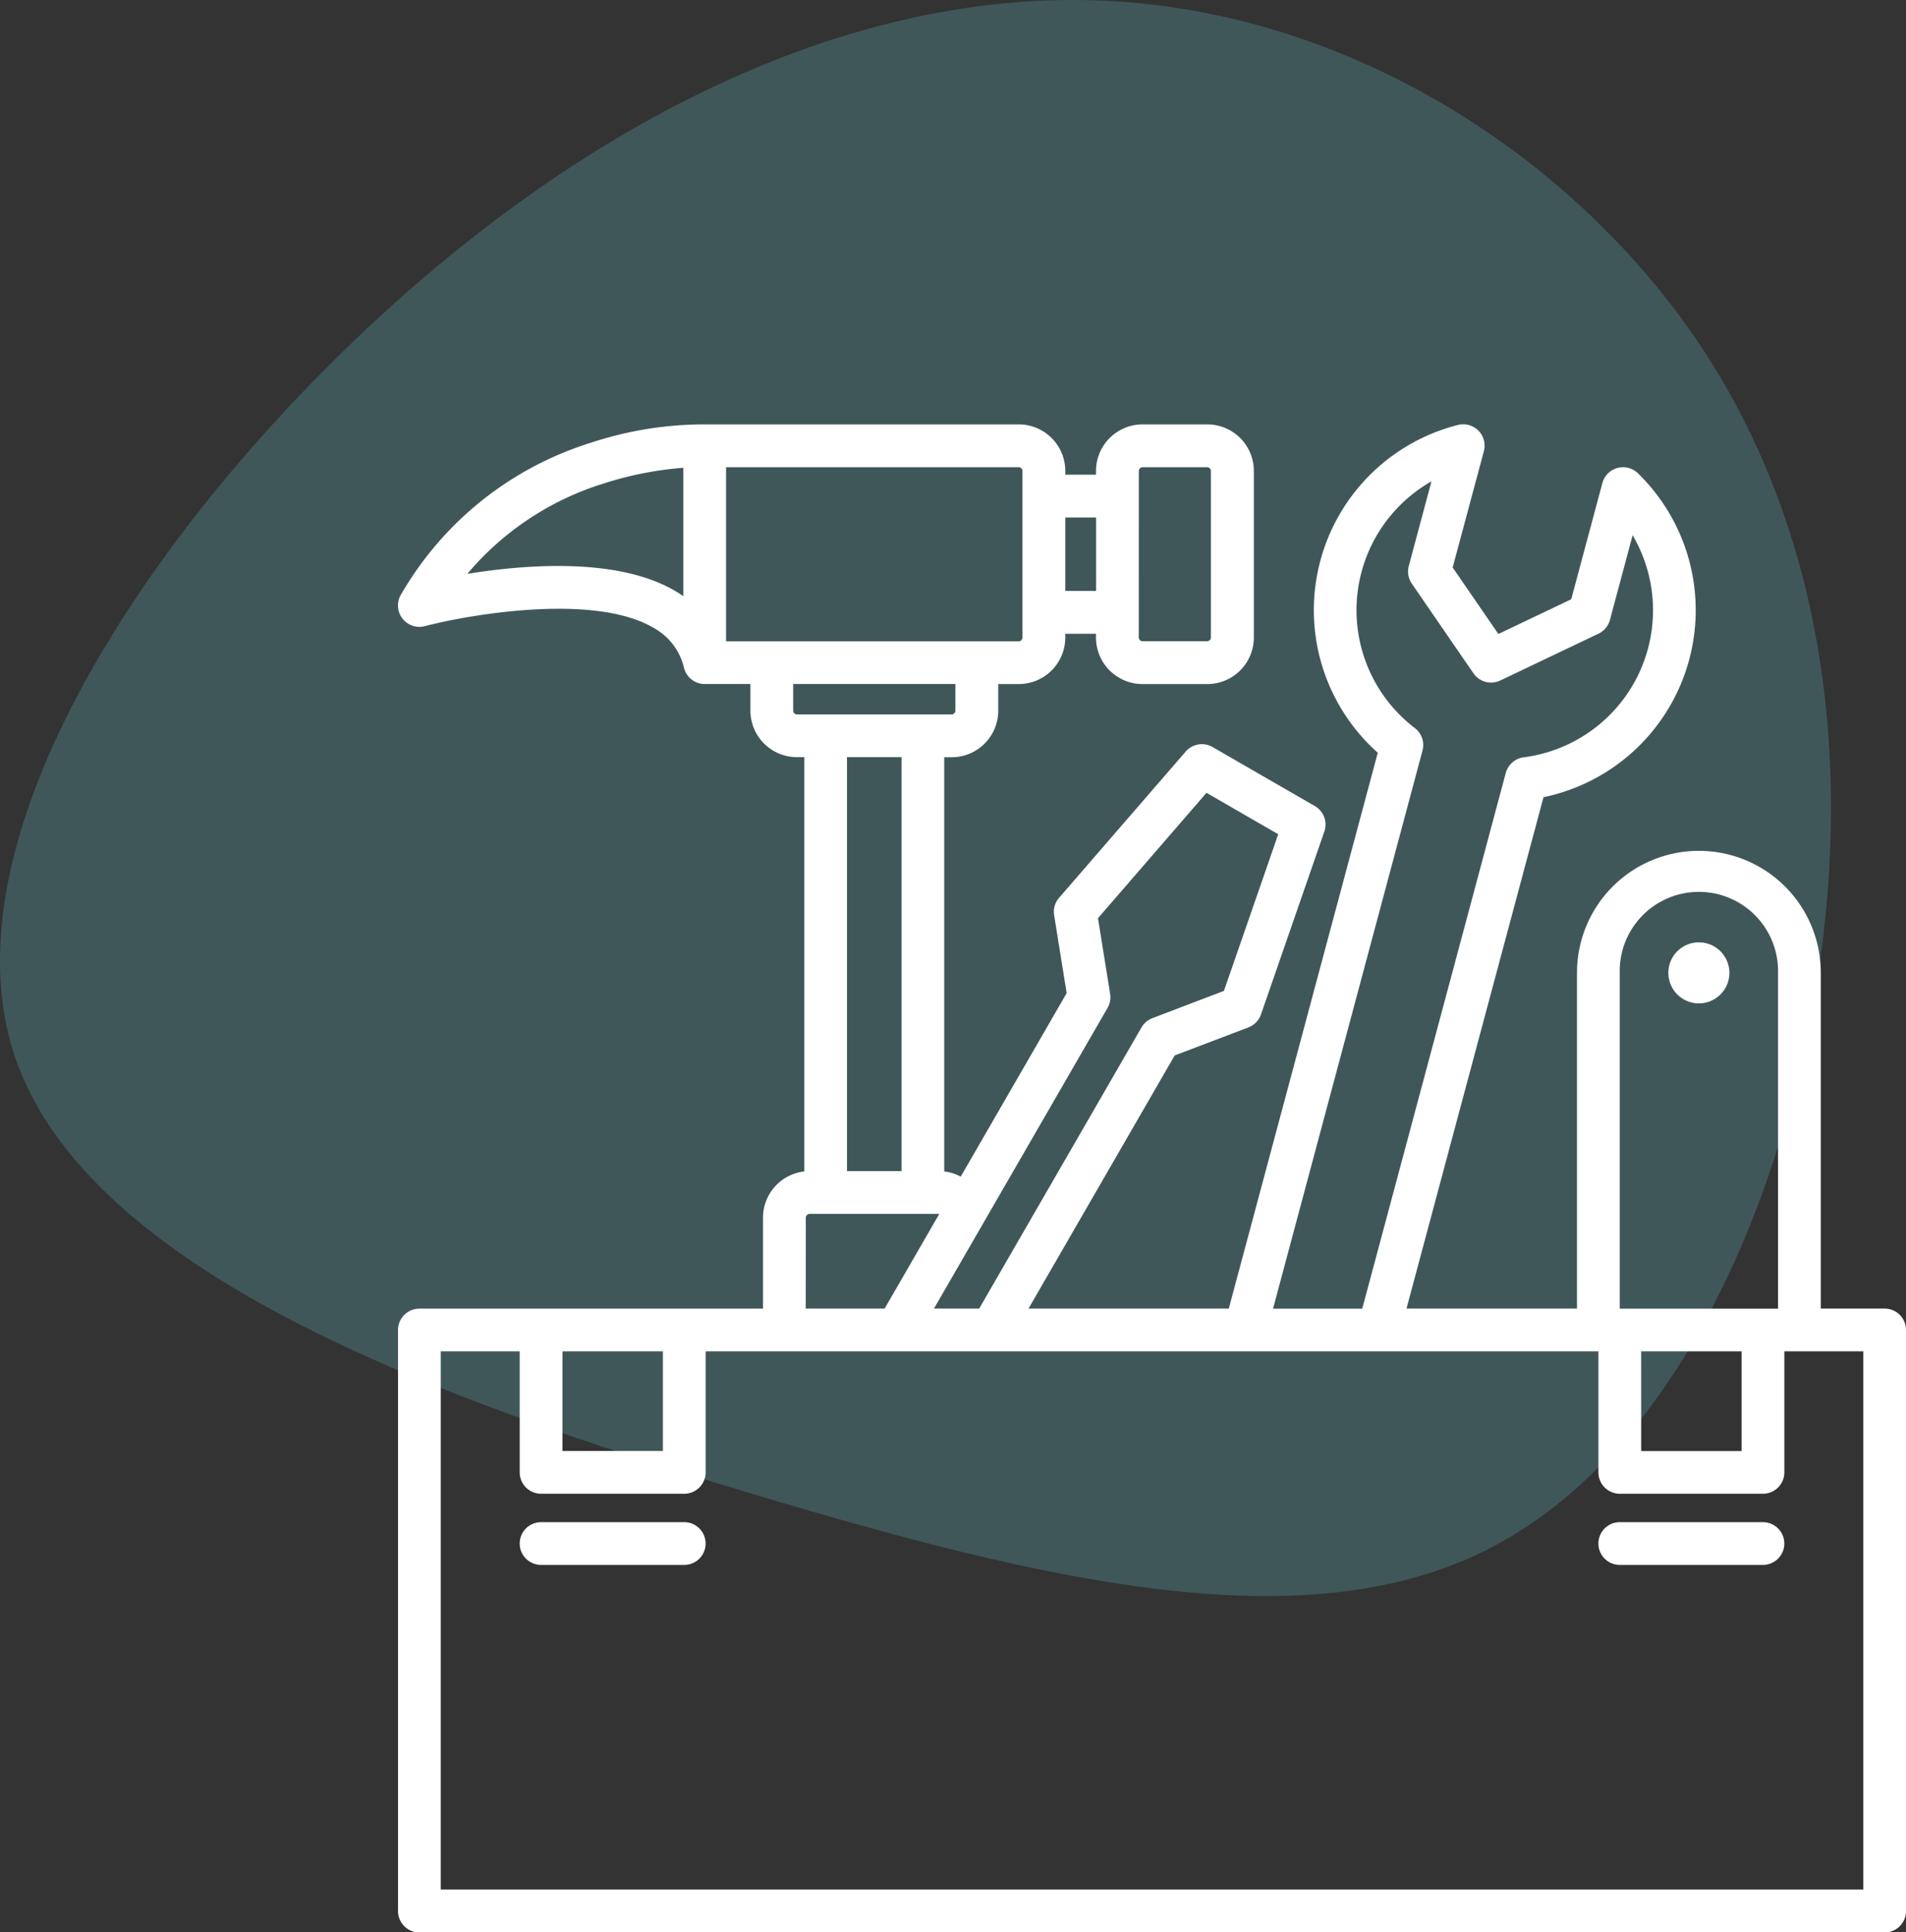
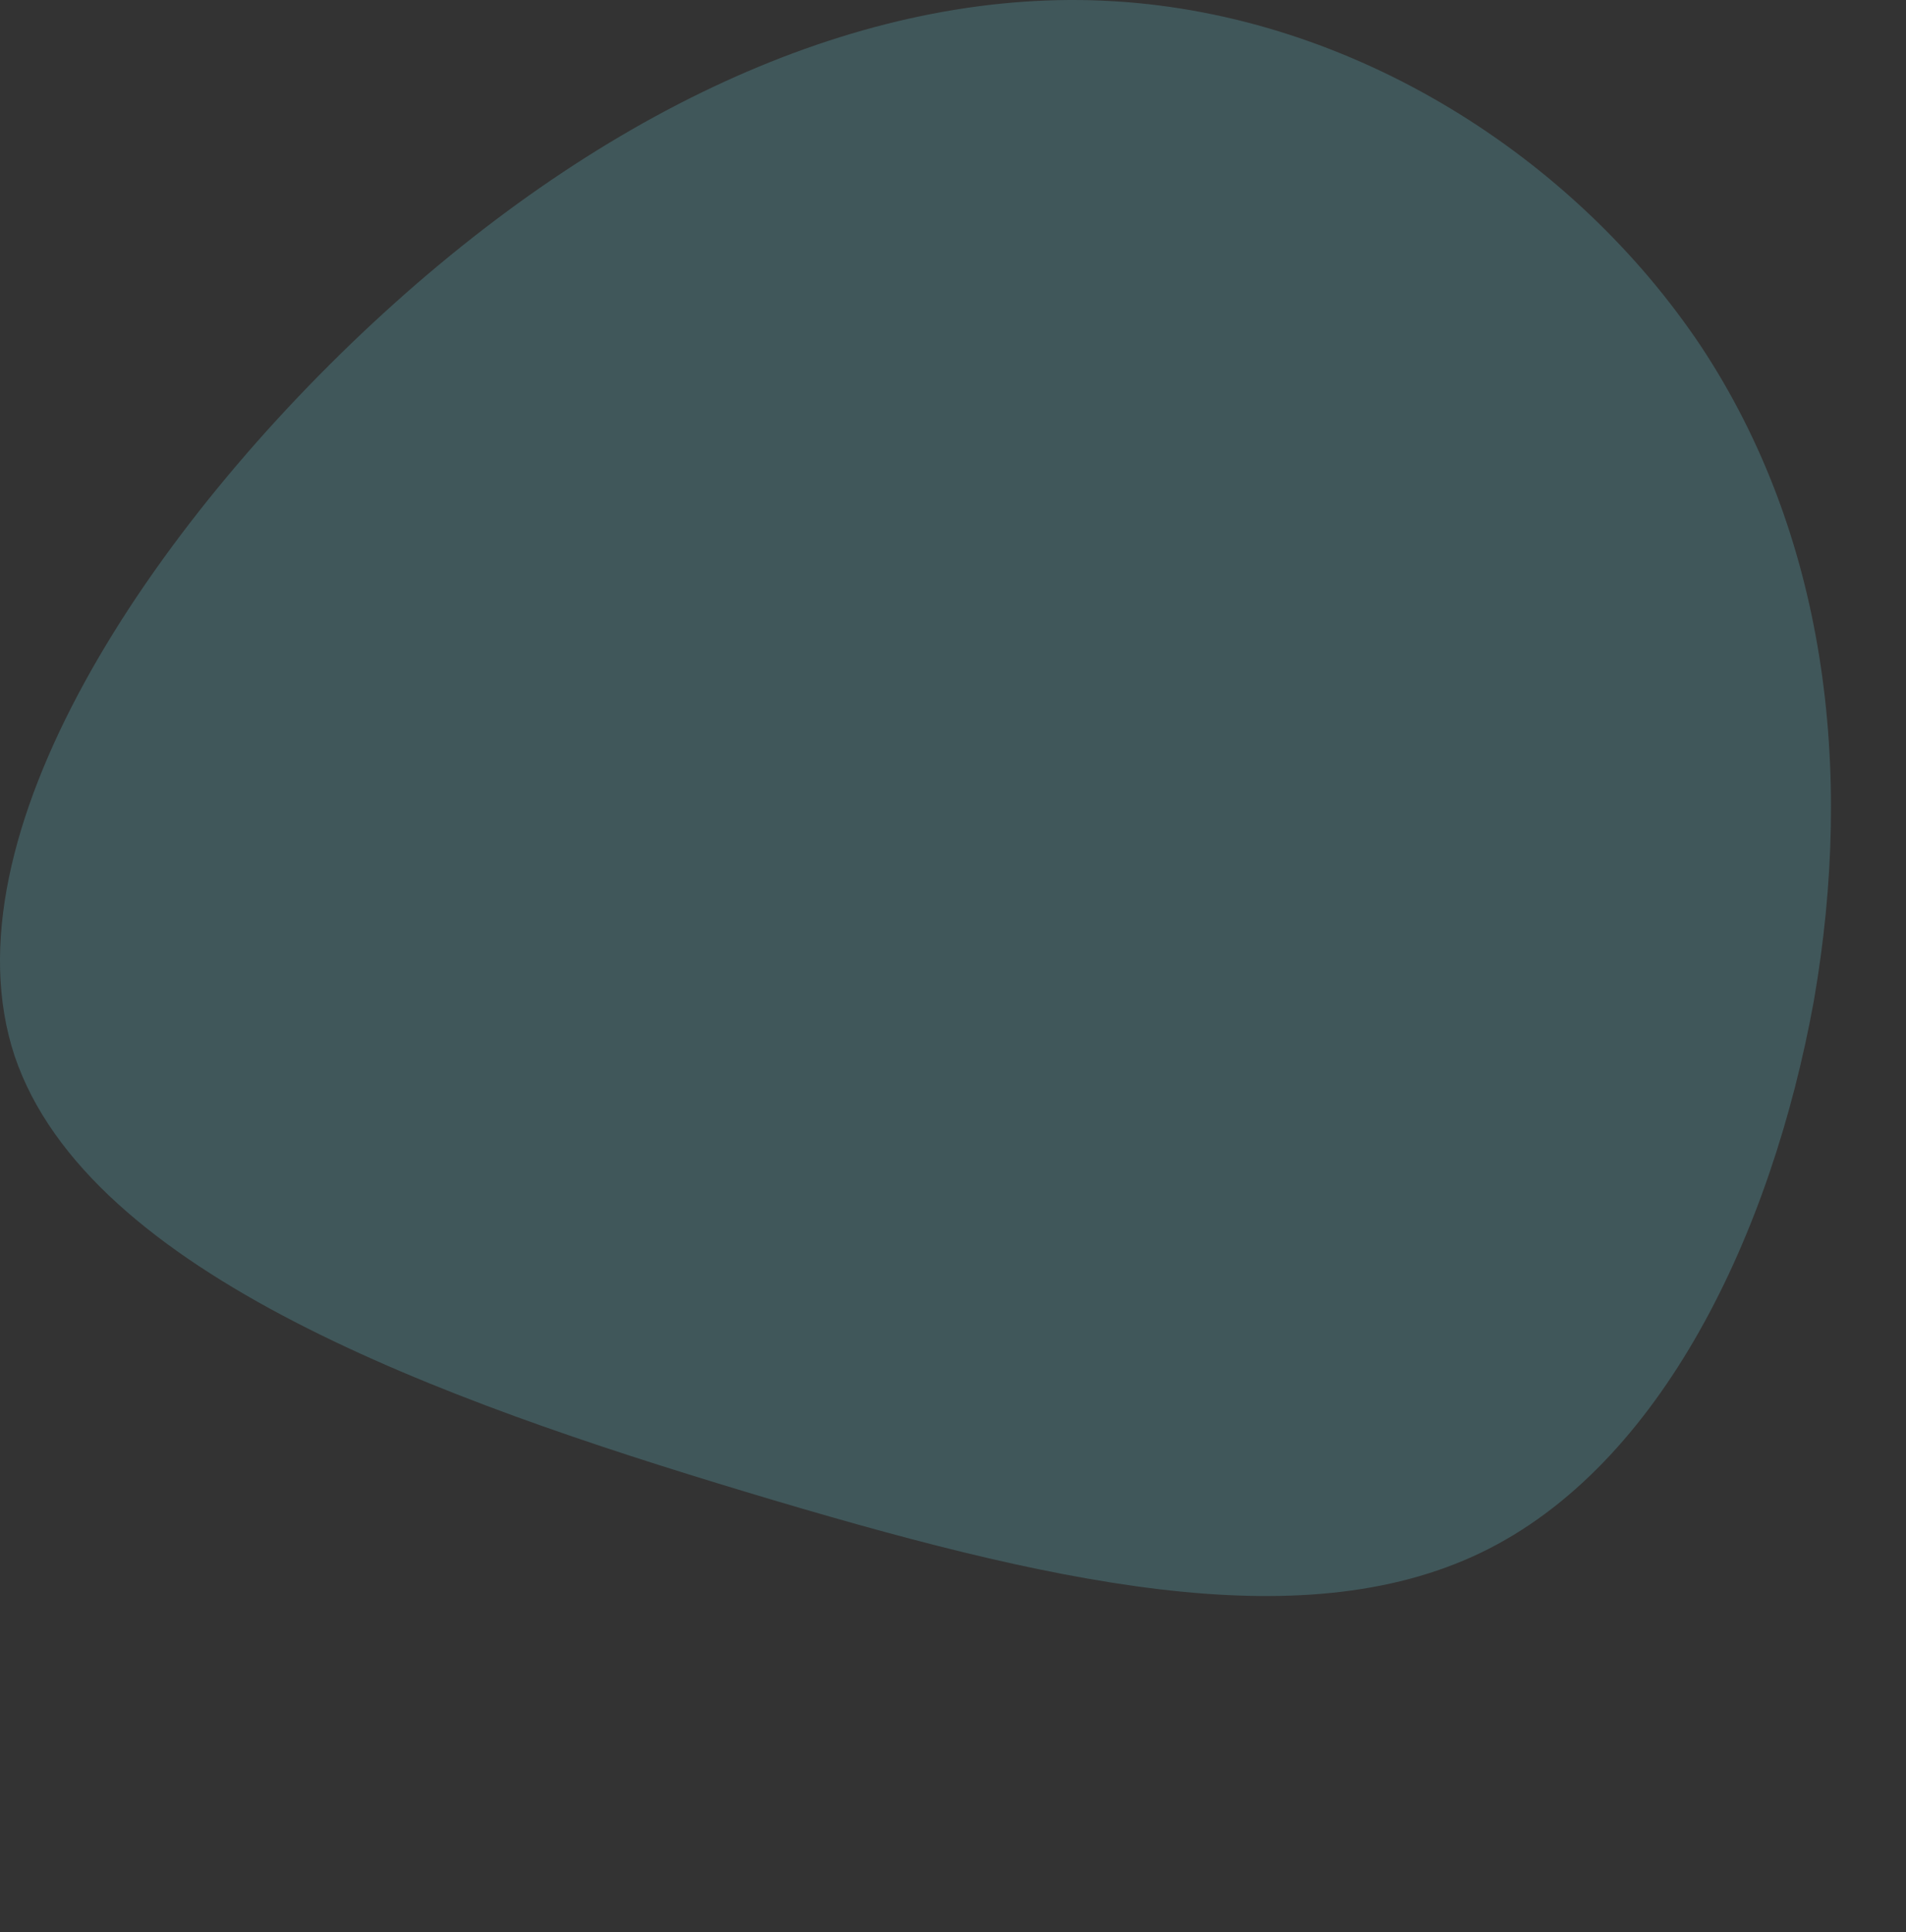
<svg xmlns="http://www.w3.org/2000/svg" width="102.342" height="103.753" viewBox="0 0 102.342 103.753">
  <rect x="0" y="0" width="102.342" height="103.753" fill="#333333" stroke="none" />
  <g transform="translate(-902 -4496.503)">
    <path d="M113.118,61.294c6.69,10.112,8.245,22.635,6.067,35.159-2.256,12.446-8.167,24.969-17.891,29.636s-23.18,1.633-39.437-3.267S26.543,111.154,22.576,99.408c-3.889-11.746,7.312-28.469,19.835-39.9S68.78,42,81.615,42.781C94.527,43.559,106.35,51.182,113.118,61.294Z" transform="translate(880.208 4453.789)" fill="#5da2aa" opacity="0.33" />
-     <path d="M73.86,31.823a1.639,1.639,0,1,1-1.639-1.639A1.642,1.642,0,0,1,73.86,31.823ZM83.342,51v31.2a1.147,1.147,0,0,1-1.147,1.147H3.519a1.147,1.147,0,0,1-1.147-1.147V51a1.147,1.147,0,0,1,1.147-1.147H21.969V44.968a2.5,2.5,0,0,1,2.216-2.482V20.242h-.392a2.5,2.5,0,0,1-2.5-2.5V16.315H18.84a1.147,1.147,0,0,1-1.115-.877,3.3,3.3,0,0,0-1.615-2.13c-3.19-1.9-9.958-.714-12.3-.1a1.148,1.148,0,0,1-1.287-1.683A17.936,17.936,0,0,1,12.778,3.343a19.414,19.414,0,0,1,6.081-.968H35.7a2.5,2.5,0,0,1,2.5,2.5v.2H39.85v-.2a2.5,2.5,0,0,1,2.5-2.5h3.475a2.5,2.5,0,0,1,2.5,2.5v8.942a2.5,2.5,0,0,1-2.5,2.5H42.348a2.5,2.5,0,0,1-2.5-2.5v-.2H38.2v.2a2.5,2.5,0,0,1-2.5,2.5H34.6v1.429a2.5,2.5,0,0,1-2.5,2.5H31.7V42.487a2.464,2.464,0,0,1,.885.279l5.689-9.854-.673-4.184a1.148,1.148,0,0,1,.265-.933l6.8-7.854a1.147,1.147,0,0,1,1.441-.243L51.6,22.867a1.147,1.147,0,0,1,.51,1.369l-3.4,9.814a1.148,1.148,0,0,1-.675.7l-3.961,1.509L36.226,49.849H46.979l8-29.844a10.257,10.257,0,0,1,4.306-17.6,1.148,1.148,0,0,1,1.391,1.409L59,10.058l2.455,3.571,3.912-1.865L67.04,5.522A1.147,1.147,0,0,1,68.948,5a10.256,10.256,0,0,1-5.07,17.392L56.521,49.848h9.155V31.818a6.545,6.545,0,1,1,13.091,0V49.849h3.428A1.147,1.147,0,0,1,83.342,51Zm-14.22,6.5h5.394V52.143H69.121Zm-1.151-7.645h8.5V31.818a4.251,4.251,0,1,0-8.5,0Zm-18.616,0h4.79l7.707-28.764a1.149,1.149,0,0,1,.961-.841A7.959,7.959,0,0,0,68.663,8.326l-1.218,4.546a1.149,1.149,0,0,1-.615.739l-5.274,2.515a1.148,1.148,0,0,1-1.439-.386l-3.31-4.814a1.152,1.152,0,0,1-.163-.947l1.218-4.546a7.959,7.959,0,0,0-.893,13.247,1.146,1.146,0,0,1,.412,1.208ZM40.47,33.705,31.149,49.849h2.428l8.714-15.093a1.15,1.15,0,0,1,.585-.5l3.842-1.464,2.916-8.412-3.852-2.224-5.827,6.733.653,4.058A1.148,1.148,0,0,1,40.47,33.705Zm1.675-19.889a.206.206,0,0,0,.2.2h3.475a.206.206,0,0,0,.2-.2V4.874a.206.206,0,0,0-.2-.2H42.349a.206.206,0,0,0-.2.2ZM38.2,7.374v3.943h1.654V7.374Zm-2.5-2.7H19.986v9.35H35.7a.206.206,0,0,0,.2-.2V4.874A.206.206,0,0,0,35.7,4.67ZM17.282,11.335c.142.084.279.173.41.264V4.705a18.472,18.472,0,0,0-4.292.848A15.593,15.593,0,0,0,6.093,10.4C9.226,9.893,14.2,9.5,17.282,11.335Zm6.51,6.612H32.1a.206.206,0,0,0,.2-.2V16.315H23.589v1.429A.205.205,0,0,0,23.792,17.947Zm2.687,2.295V42.468H29.41V20.242H26.479ZM24.263,49.849H28.5l2.935-5.083s-.008,0-.013,0H24.467a.206.206,0,0,0-.2.2ZM11.2,57.494h5.394V52.143H11.2v5.351Zm69.848-5.35H76.81v6.5a1.147,1.147,0,0,1-1.147,1.147H67.974a1.147,1.147,0,0,1-1.147-1.147v-6.5H18.888v6.5a1.147,1.147,0,0,1-1.147,1.147H10.052a1.147,1.147,0,0,1-1.147-1.147v-6.5H4.667v28.9h76.38v-28.9ZM17.741,61.317H10.052a1.147,1.147,0,1,0,0,2.295h7.688a1.147,1.147,0,0,0,0-2.295Zm57.921,0H67.973a1.147,1.147,0,0,0,0,2.295h7.688a1.147,1.147,0,0,0,0-2.295Z" transform="translate(921 4516.915)" fill="#fff" />
  </g>
</svg>